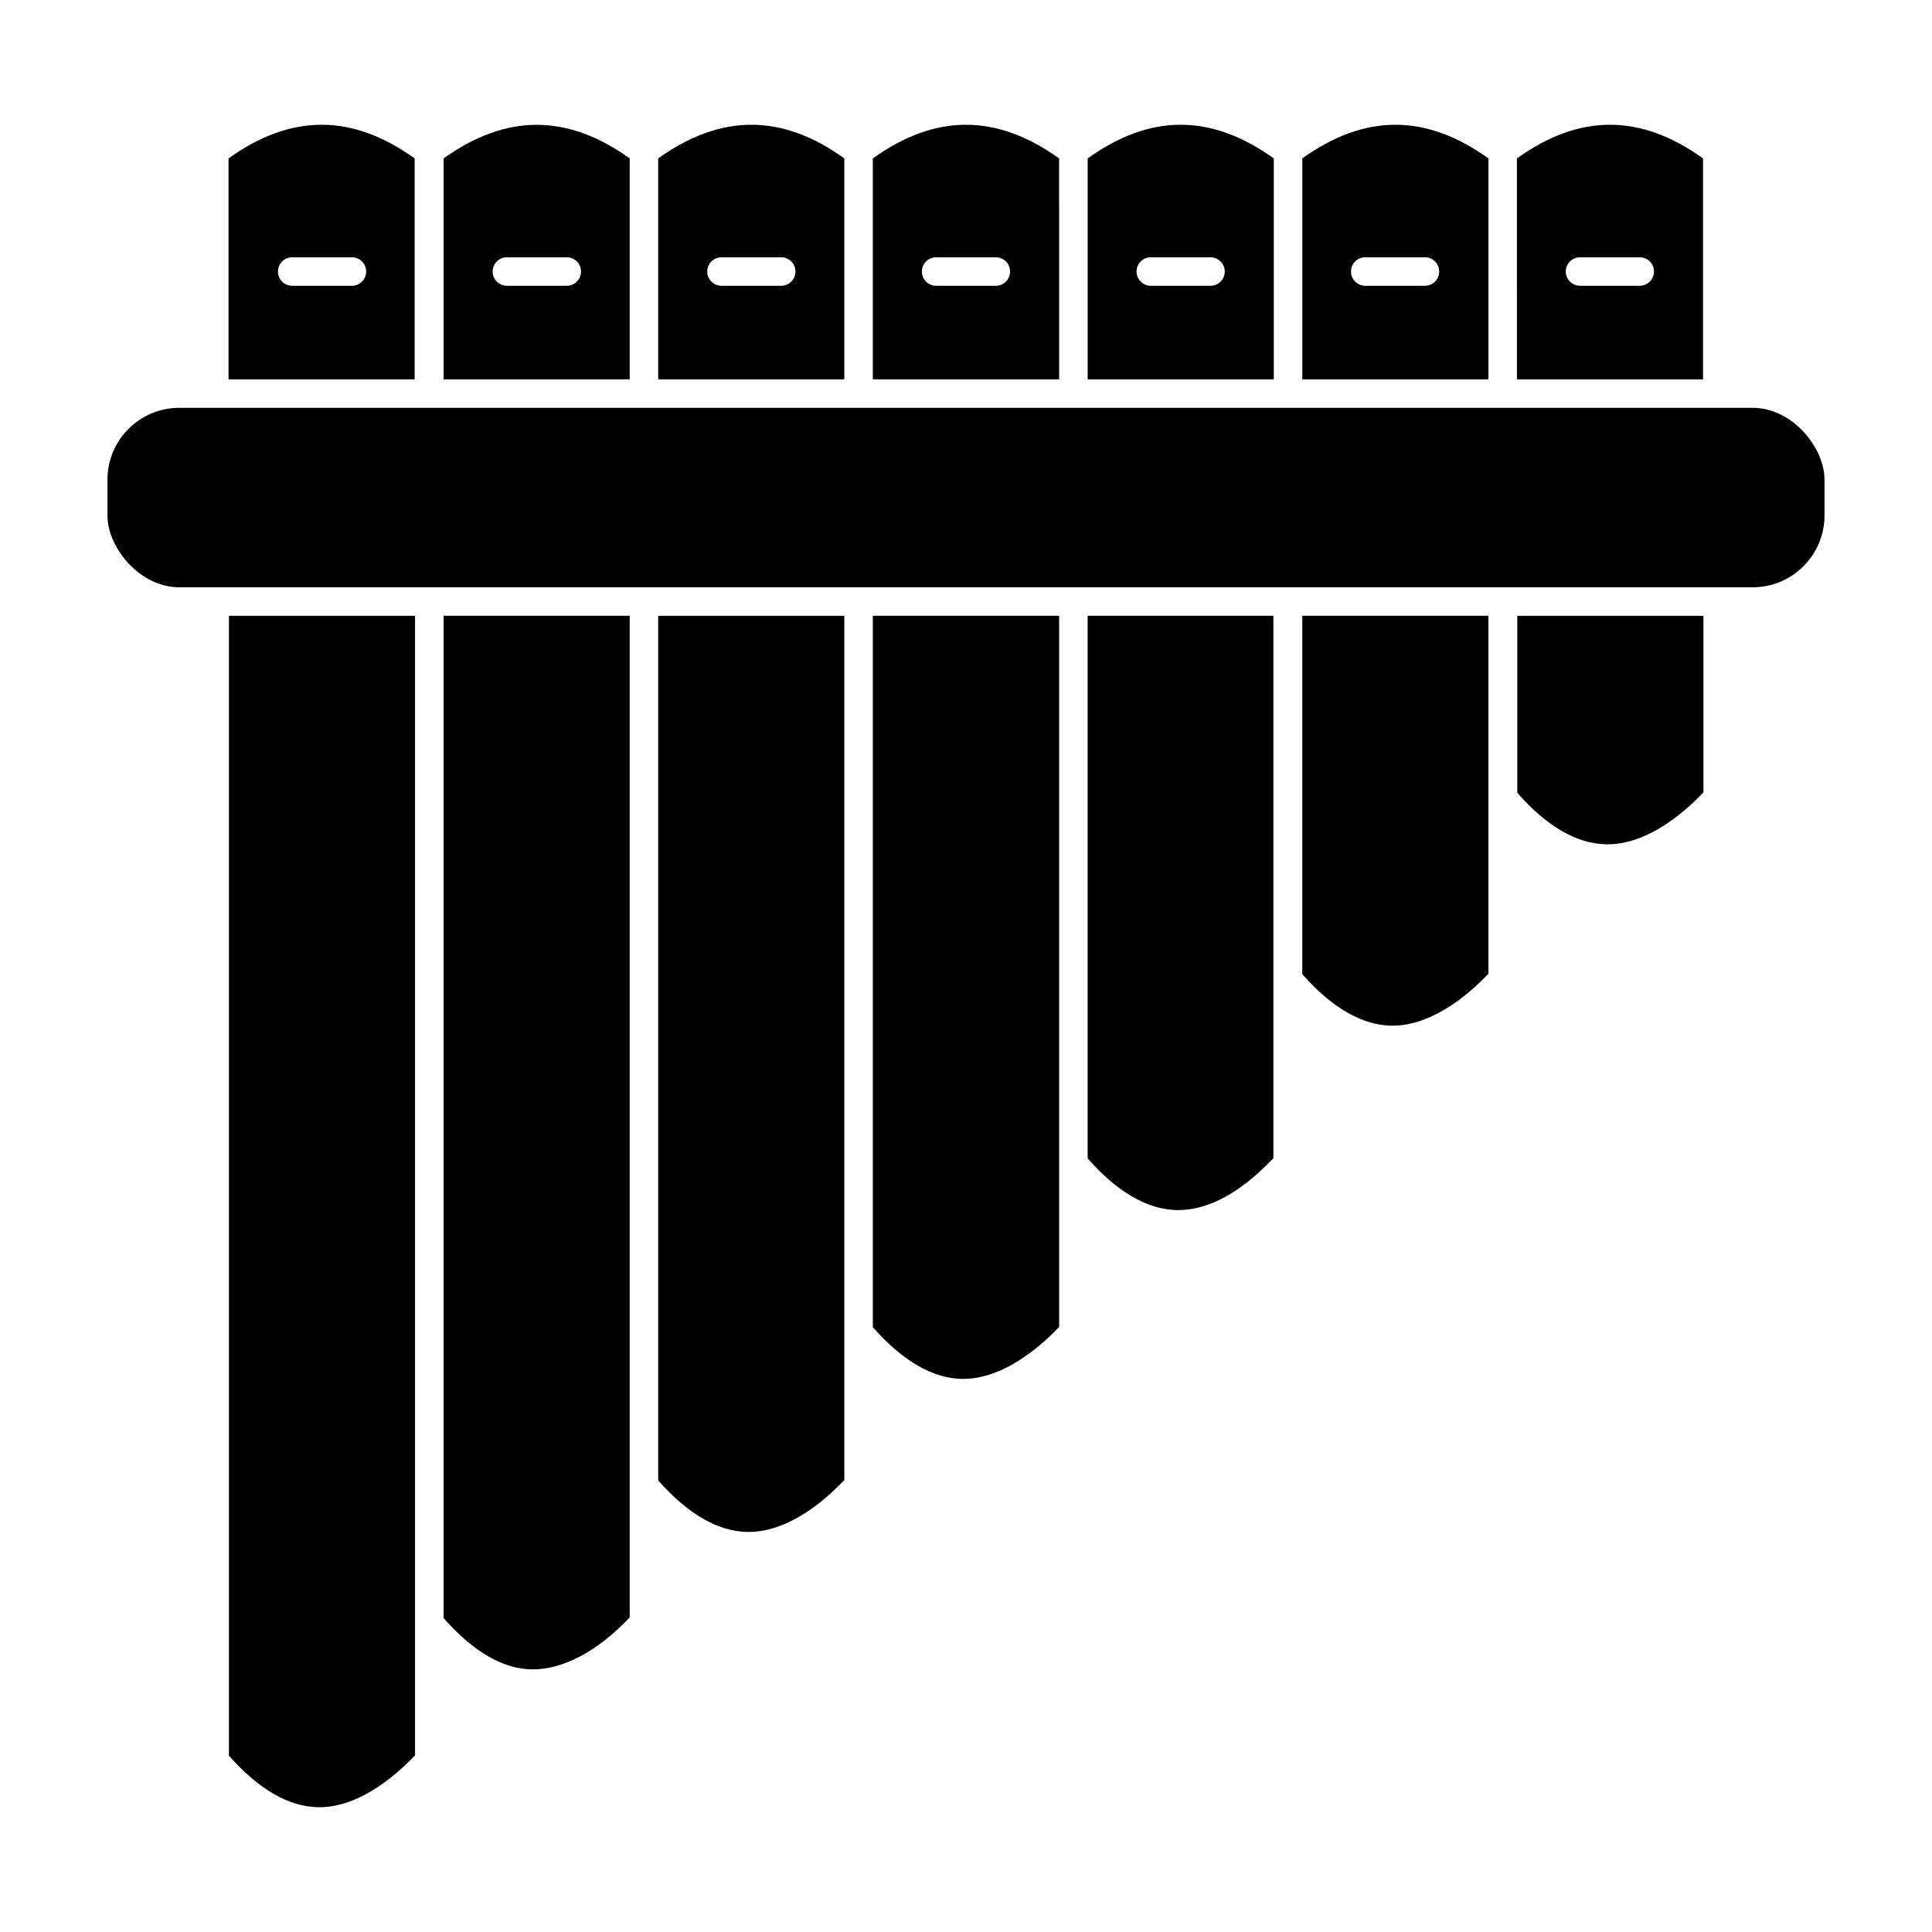
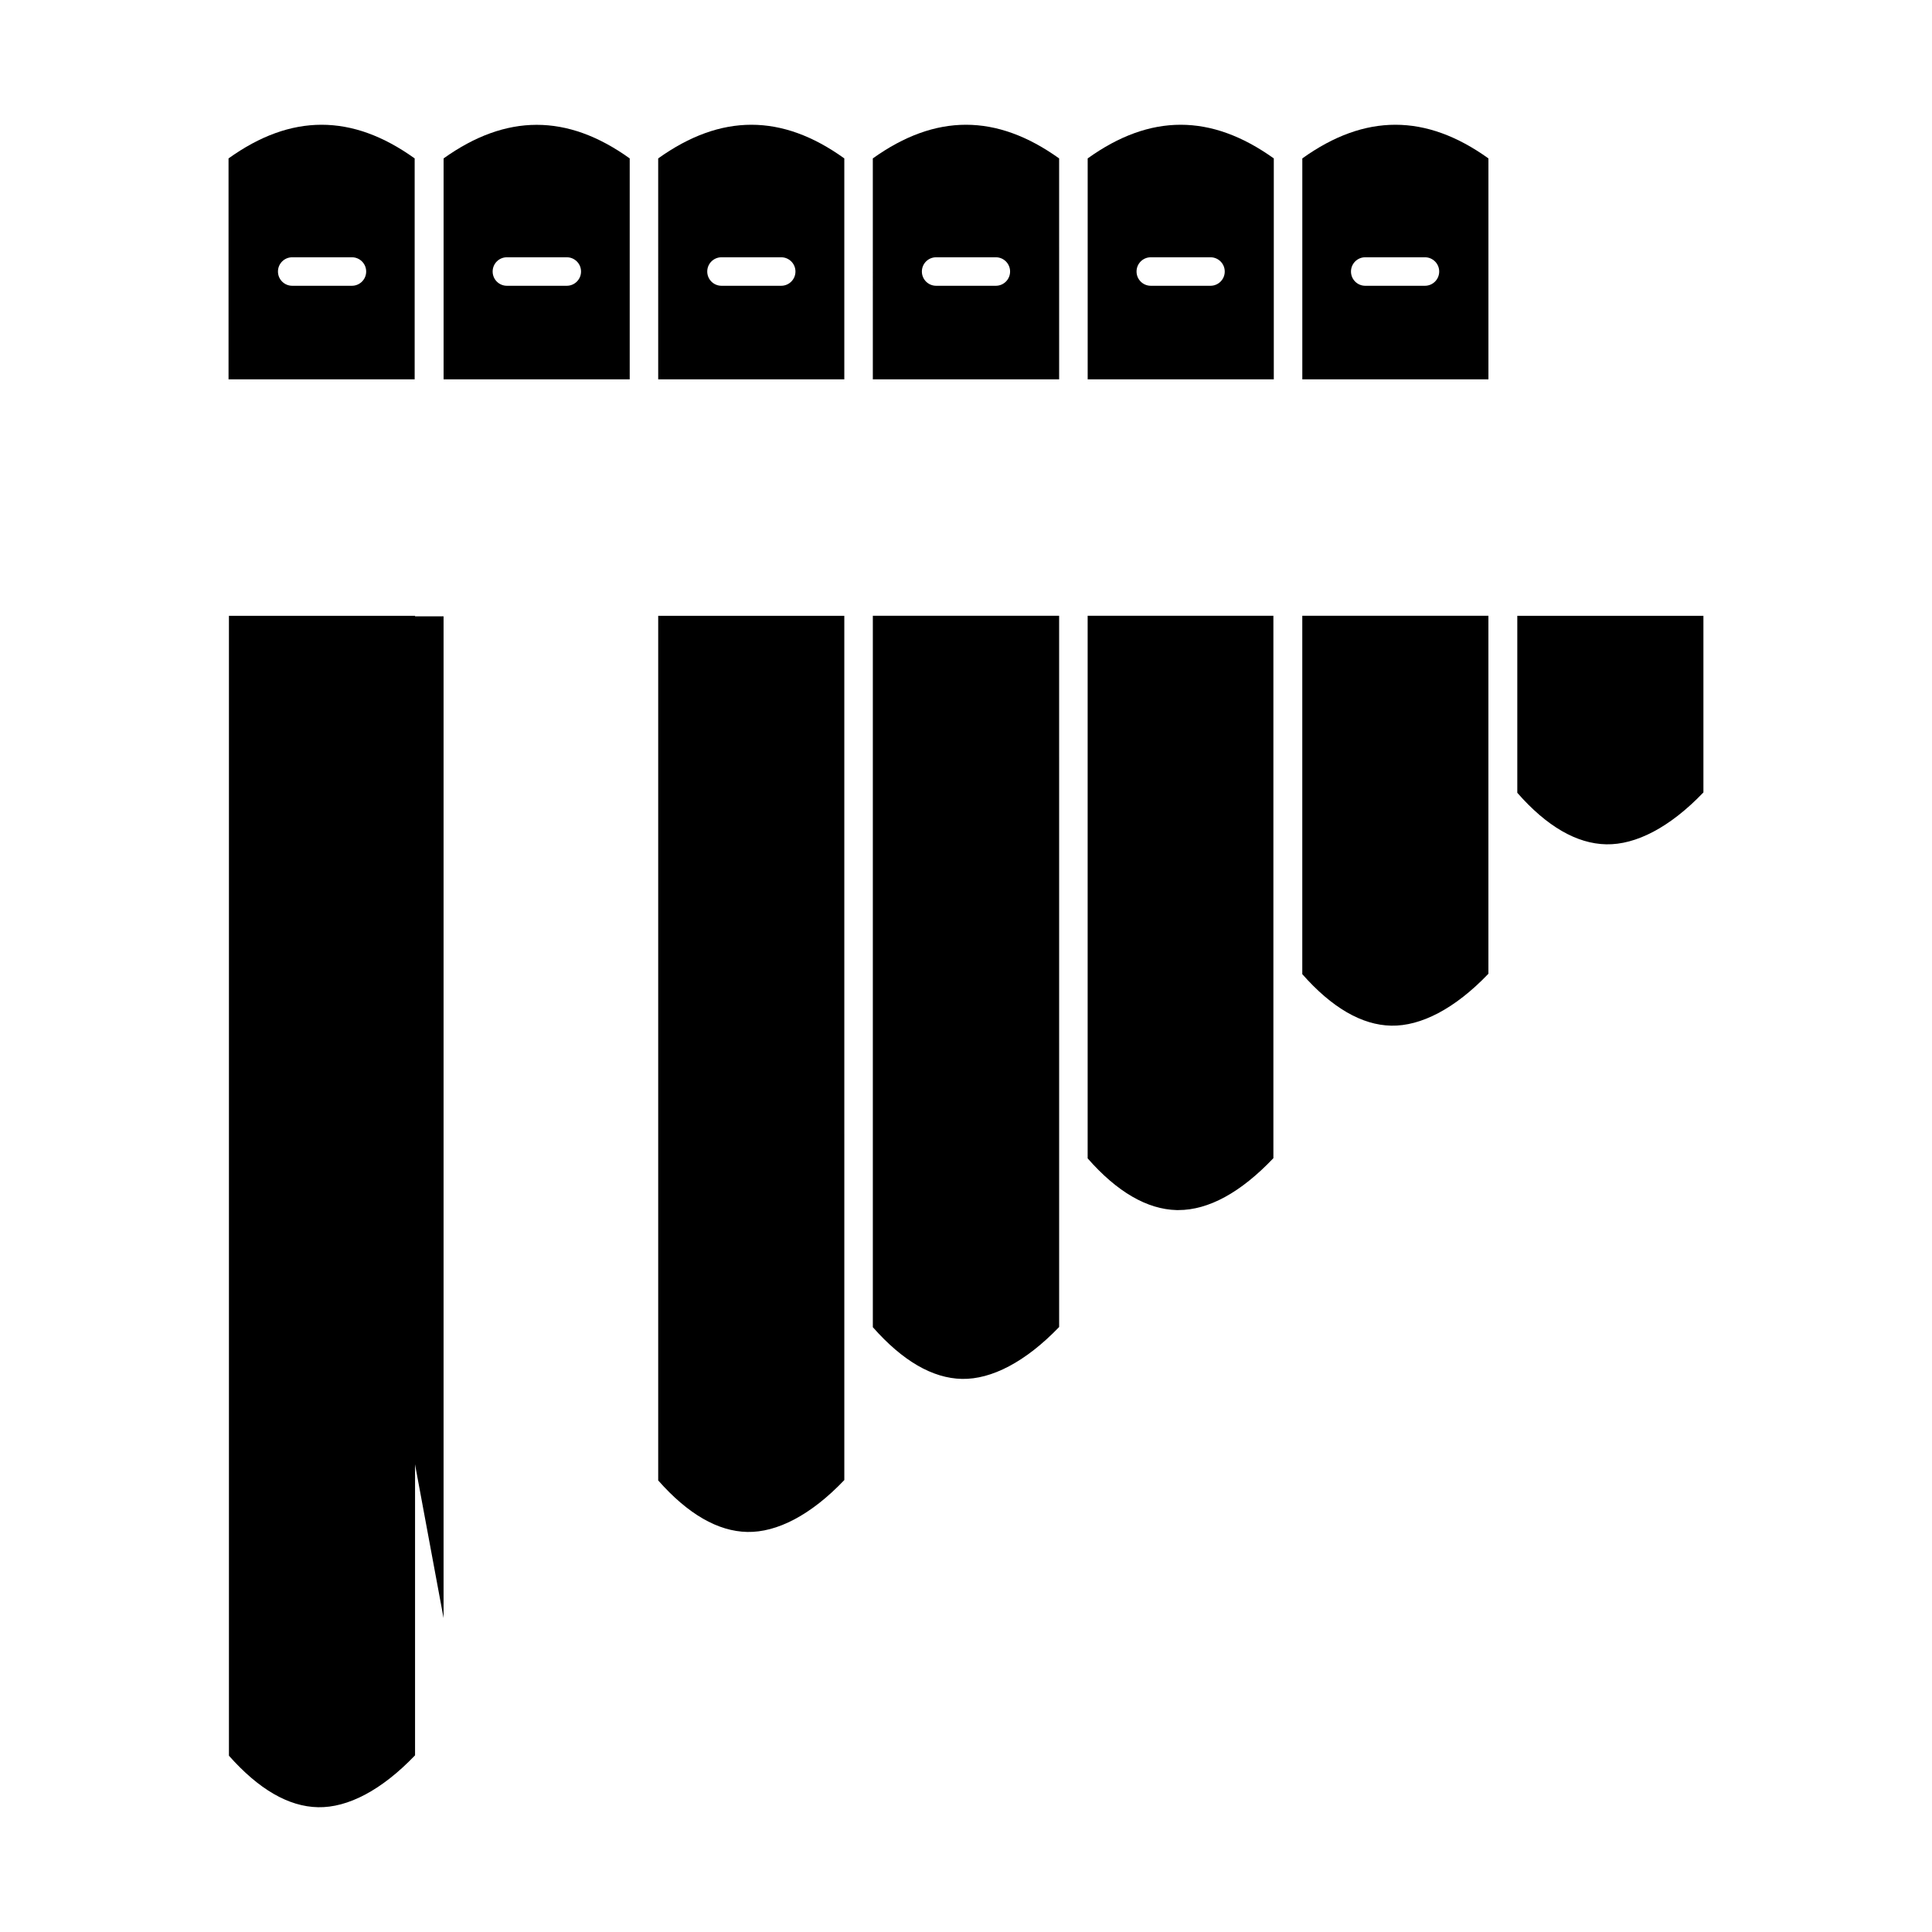
<svg xmlns="http://www.w3.org/2000/svg" fill="#000000" width="800px" height="800px" version="1.1" viewBox="144 144 512 512">
  <g>
    <path d="m253.89 185.98c-16.574-11.891-32.746-11.891-49.324 0v58.543h49.324zm-16.727 33.754h-15.719c-2.086 0-3.781-1.691-3.781-3.777 0-2.086 1.695-3.777 3.781-3.777h15.82c2.086 0 3.777 1.691 3.777 3.777 0 2.086-1.691 3.777-3.777 3.777z" />
    <path d="m204.67 609.28c7.859 8.867 15.77 13.504 23.629 13.652 7.859 0.152 16.828-4.484 25.695-13.754v-301.98h-49.324z" />
    <path d="m310.88 185.98c-16.574-11.891-32.746-11.84-49.324 0v58.543h49.324zm-16.676 33.754h-15.871c-2.086 0-3.777-1.691-3.777-3.777 0-2.086 1.691-3.777 3.777-3.777h15.871c2.086 0 3.777 1.691 3.777 3.777 0 2.086-1.691 3.777-3.777 3.777z" />
-     <path d="m261.55 572.8c7.859 8.918 15.82 13.602 23.629 13.602 7.809 0 16.828-4.434 25.695-13.754v-265.46h-49.324z" />
+     <path d="m261.55 572.8v-265.46h-49.324z" />
    <path d="m367.75 185.98c-16.523-11.891-32.695-11.891-49.324 0l0.004 58.543h49.32zm-16.727 33.754h-15.82c-2.086 0-3.777-1.691-3.777-3.777 0-2.086 1.691-3.777 3.777-3.777h15.82c2.086 0 3.781 1.691 3.781 3.777 0 2.086-1.695 3.777-3.781 3.777z" />
    <path d="m318.43 536.33c7.859 8.918 15.82 13.504 23.629 13.652 7.809 0.152 16.828-4.434 25.695-13.754l-0.004-229.03h-49.32z" />
    <path d="m424.68 185.98c-16.625-11.891-32.746-11.891-49.375 0l0.004 58.543h49.375zm-16.777 33.754h-15.816c-2.09 0-3.781-1.691-3.781-3.777 0-2.086 1.691-3.777 3.781-3.777h15.82c2.086 0 3.777 1.691 3.777 3.777 0 2.086-1.691 3.777-3.777 3.777z" />
    <path d="m375.31 495.72c7.859 8.918 15.82 13.551 23.629 13.703 7.809 0.152 16.828-4.484 25.746-13.754l-0.004-188.48h-49.371z" />
    <path d="m481.57 185.98c-16.625-11.891-32.746-11.891-49.324 0v58.543h49.324zm-16.777 33.754h-15.82c-2.086 0-3.777-1.691-3.777-3.777 0-2.086 1.691-3.777 3.777-3.777h15.82c2.086 0 3.777 1.691 3.777 3.777 0 2.086-1.691 3.777-3.777 3.777z" />
    <path d="m432.24 450.98c7.809 8.918 15.77 13.504 23.578 13.703h0.453c8.012 0 16.523-4.637 25.191-13.754v-143.74h-49.223z" />
    <path d="m538.45 185.98c-16.574-11.891-32.746-11.891-49.324 0v58.543h49.324zm-16.777 33.754h-15.871c-2.086 0-3.777-1.691-3.777-3.777 0-2.086 1.691-3.777 3.777-3.777h15.82c2.086 0 3.781 1.691 3.781 3.777 0 2.086-1.695 3.777-3.781 3.777z" />
    <path d="m489.12 402.16c7.809 8.867 15.77 13.504 23.578 13.652 7.809 0.152 16.828-4.434 25.746-13.754v-94.867h-49.324z" />
-     <path d="m595.32 185.98c-16.574-11.891-32.746-11.891-49.324 0l0.004 58.543h49.324zm-16.777 33.754h-15.816c-2.09 0-3.781-1.691-3.781-3.777 0-2.086 1.691-3.777 3.781-3.777h15.82-0.004c2.09 0 3.781 1.691 3.781 3.777 0 2.086-1.691 3.777-3.781 3.777z" />
    <path d="m546.1 354.1c7.809 8.918 15.77 13.504 23.578 13.652 7.809 0.152 16.828-4.434 25.746-13.754v-46.805h-49.324z" />
-     <path d="m191.52 252.08h416.95c10.52 0 19.043 10.52 19.043 19.043v9.473c0 10.52-8.527 19.043-19.043 19.043h-416.95c-10.52 0-19.043-10.52-19.043-19.043v-9.473c0-10.52 8.527-19.043 19.043-19.043z" />
  </g>
</svg>